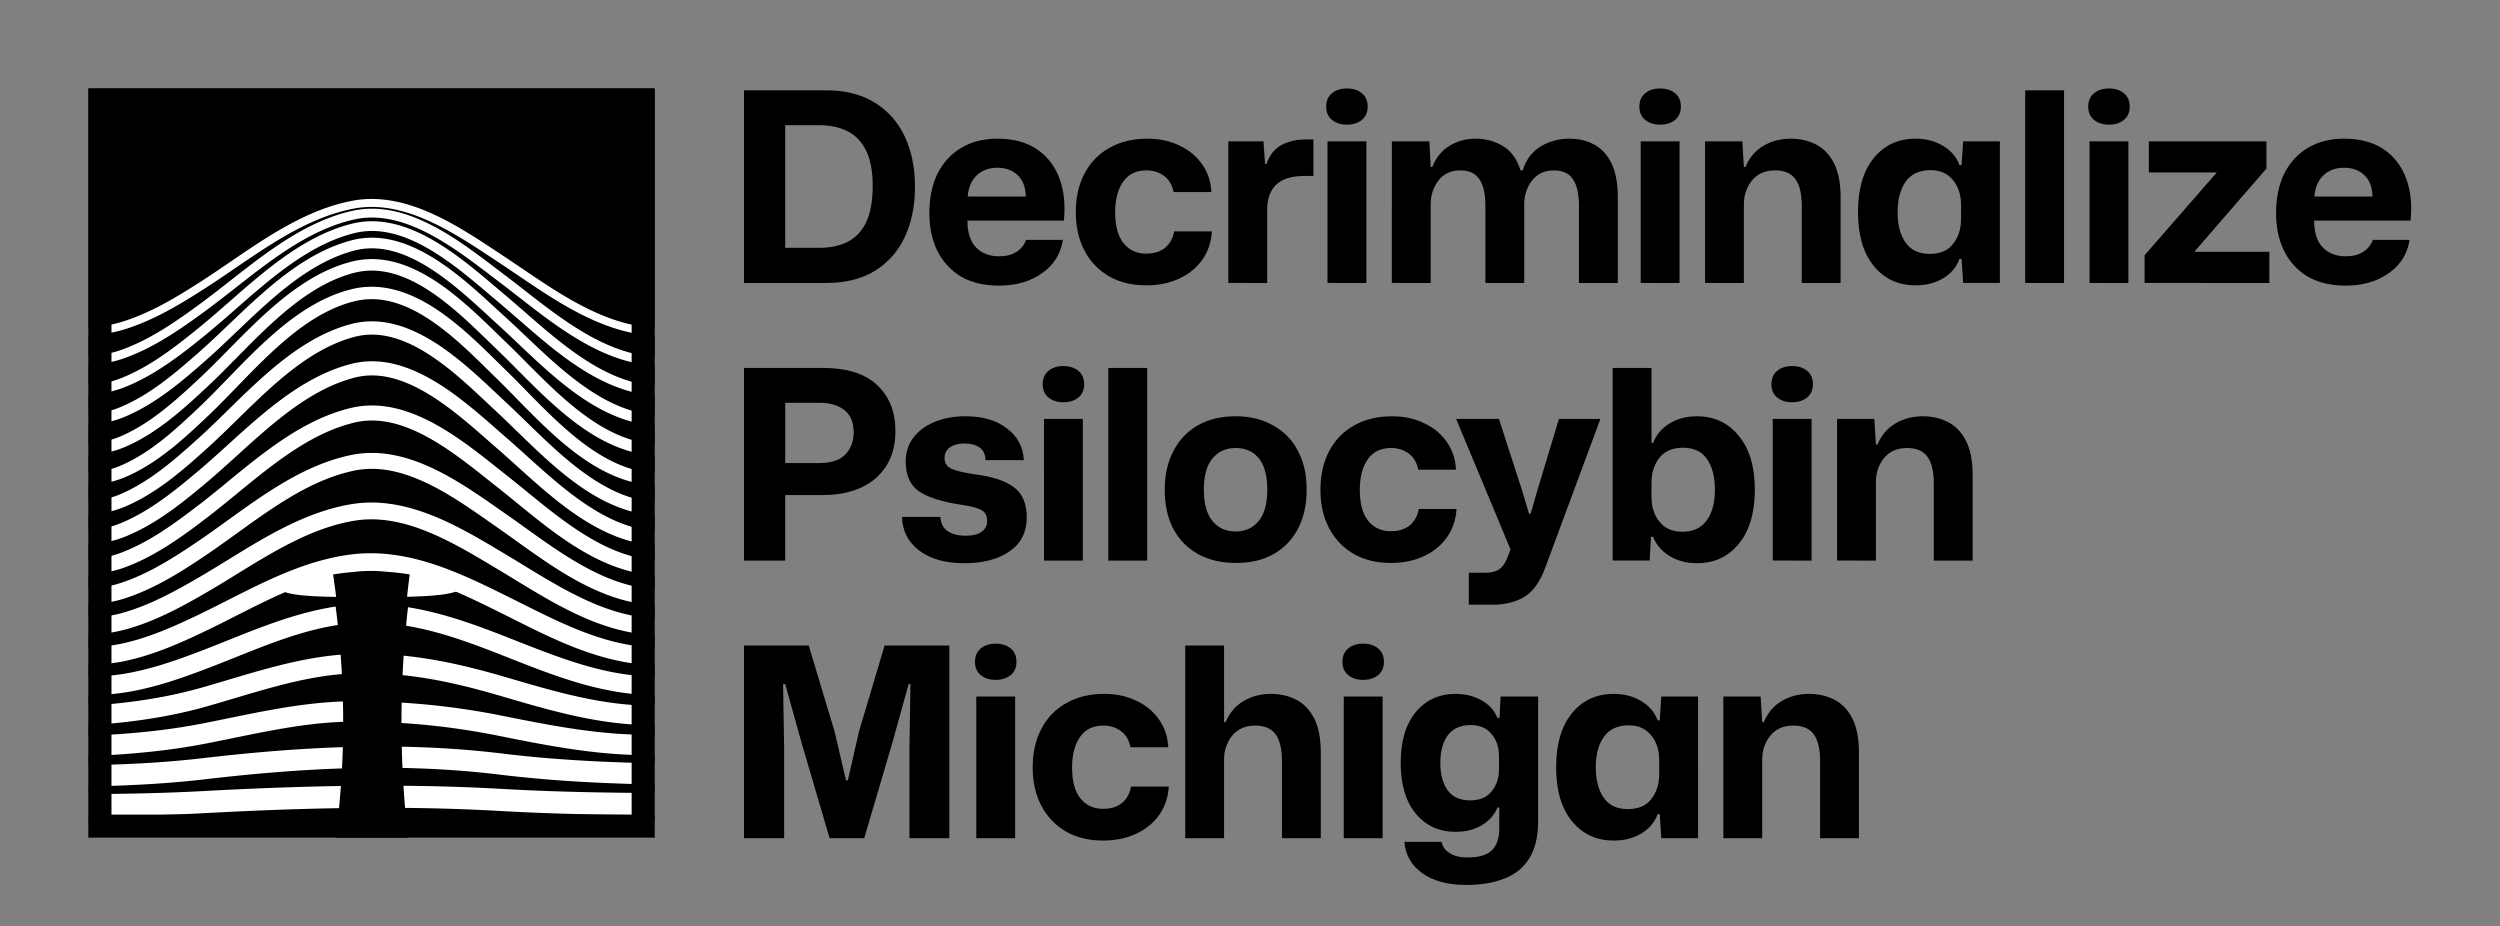
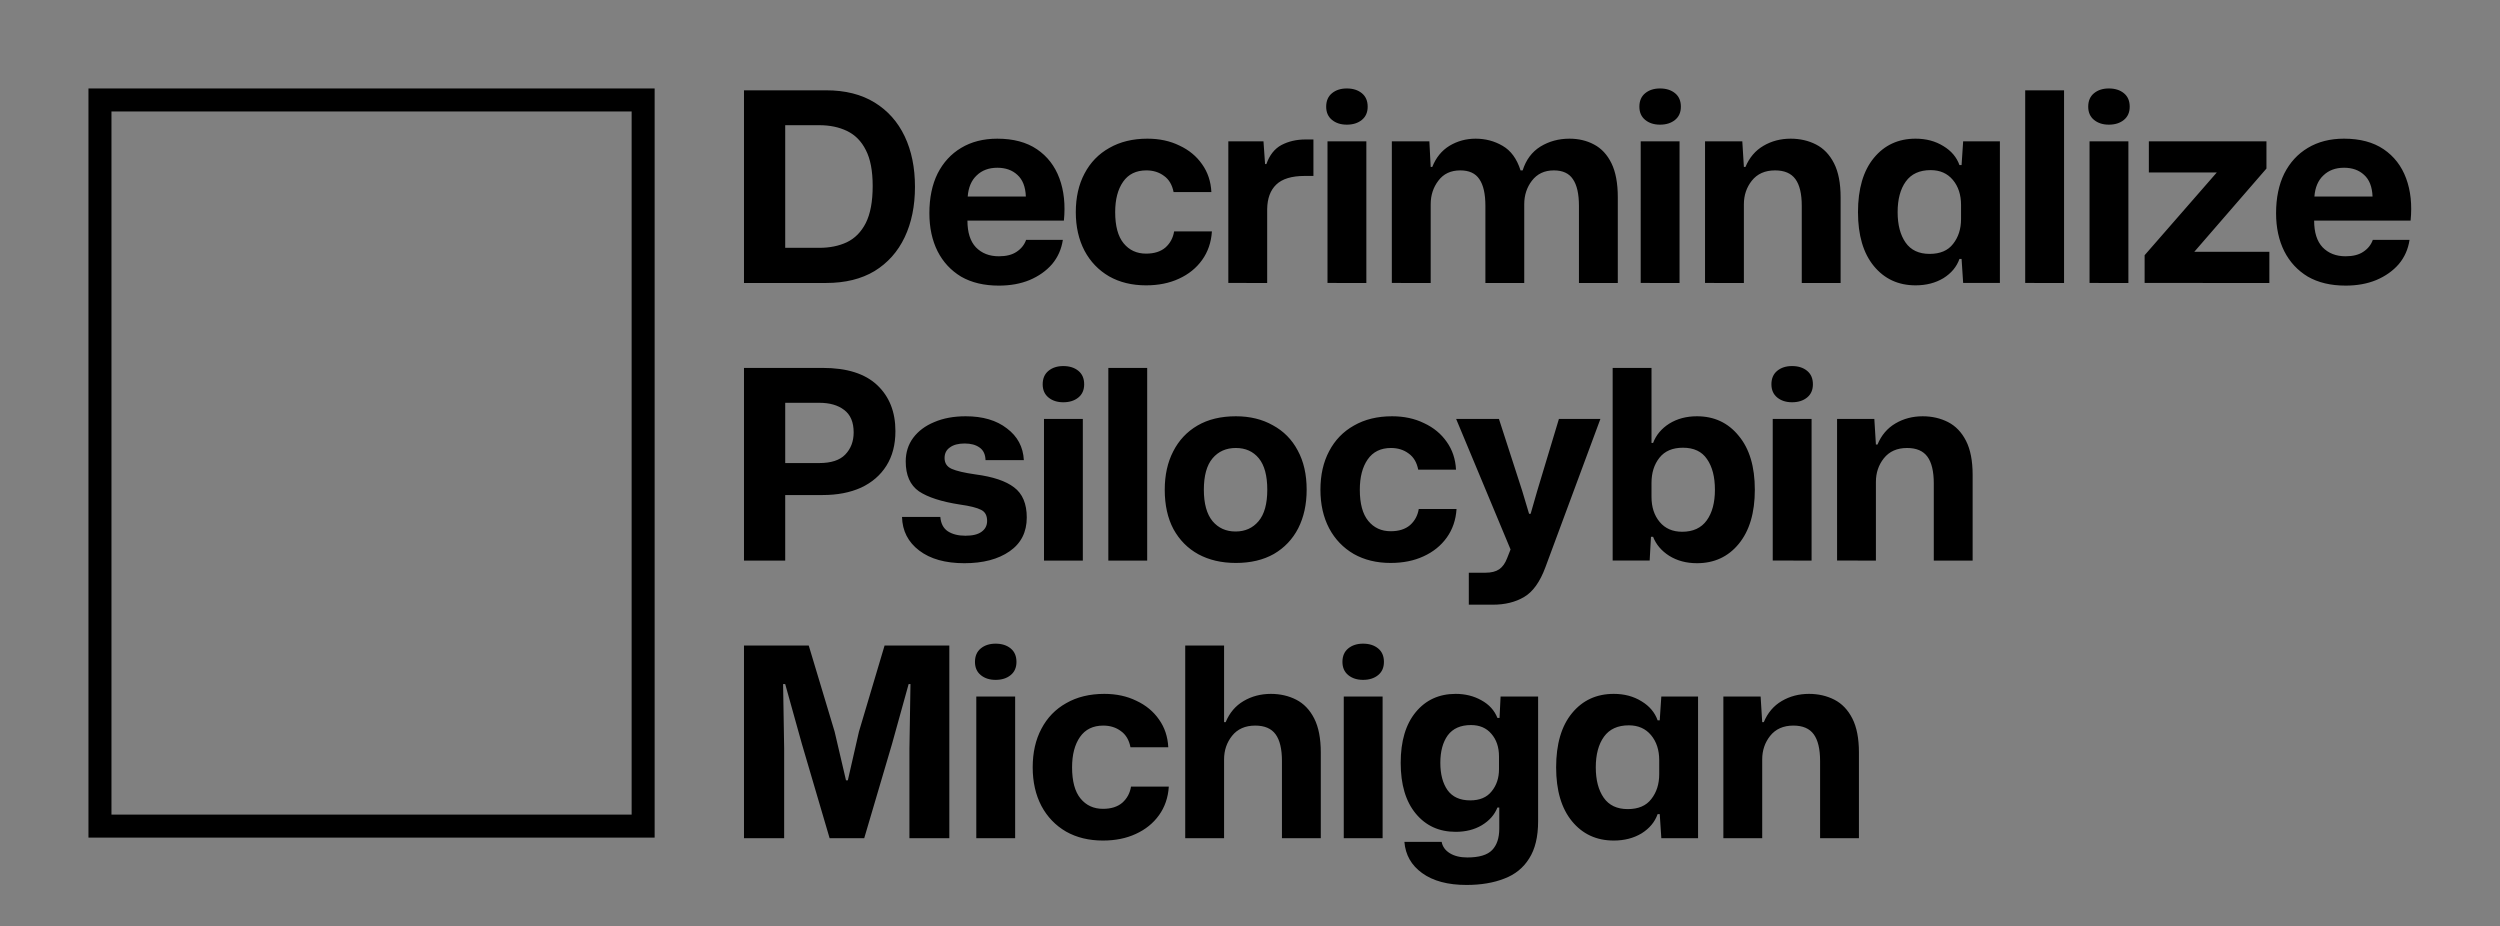
<svg xmlns="http://www.w3.org/2000/svg" width="2826" height="1047" fill="none" viewBox="0 0 2826 1047">
  <rect x="0" y="0" width="2826" height="1047" fill="#808080" stroke="none" />
  <g clip-path="url(#a)">
    <path fill="#000" d="M100 100h640v846.83H100z" />
    <mask id="b" width="640" height="847" x="100" y="108" maskUnits="userSpaceOnUse" style="mask-type:luminance">
      <path fill="#fff" d="M740 108H100v846.83h640z" />
    </mask>
    <g mask="url(#b)">
      <path fill="#fff" d="M381.635 928.88a1026 1026 0 0 1-3.251 26H-540v-26zm998.365 26H462.169a1168 1168 0 0 1-2.839-26H1380zm-994.651-66.377a1013 1013 0 0 1-2.114 25.038c-50.628.842-101.299 2.906-152.07 5.652-120.509 6.514-242.47 1.858-362.055 1.858H-540v-25h409.11c120.895 0 241.075 4.644 360.705-1.822 51.813-2.802 103.648-4.904 155.534-5.726m70.719-.273c37.208.33 74.449 1.453 111.734 3.581 116.6 6.653 233.009 4.24 350.588 4.24H1380v25H918.39c-116.882 0-234.472 2.427-352.012-4.28-36.163-2.064-72.313-3.173-108.472-3.522a1163 1163 0 0 1-1.838-25.019m-68.526-43.654a1003 1003 0 0 1-.963 24.045c-49.481 1.651-99.069 5.891-149.419 11.659l-5.281.61c-120.112 13.998-243.922 6.32-362.769 6.32H-540v-24h409.11c120.894 0 241.724 7.624 359.992-6.159 53.185-6.197 105.771-10.782 158.44-12.475m66.615-.503c37.853.693 75.897 3.144 114.382 7.825C684.78 866.036 800.111 863.21 918.39 863.21H1380v24H918.39c-117.422 0-234.671 2.875-352.749-11.487-37.168-4.521-73.964-6.92-110.655-7.631a1158 1158 0 0 1-.829-24.019m-66.495-51.138q.27 11.588.276 23.001c-51.771 1.792-102.479 14.341-155.255 24.593l.001.001c-119.347 23.191-245.262 12.85-363.574 12.85H-540v-23h409.11c120.968 0 242.733 10.2 359.186-12.428 51.289-9.963 104.798-23.18 159.366-25.017m66.375 1.322c38.584 2.331 76.488 7.328 115.326 15.16 57.299 11.552 112.078 22.121 169.237 21.125 59.955-1.042 120.183-.162 179.79-.162H1380v23H918.39c-58.196 0-115.959-.824-173.793.068l-5.597.091c-60.001 1.044-117.102-10.067-174.183-21.575l-.001-.001c-37.398-7.542-73.872-12.378-110.992-14.674q-.01-11.437.213-23.032m-69.012-54.216a999 999 0 0 1 1.436 21.95c-51.5 4.251-101.022 21.866-152.969 36.602h-.002c-118.367 33.562-246.028 20.948-364.38 20.948H-540v-22h409.11c121.488 0 243.906 12.345 358.378-20.113l5.088-1.456c48.525-13.989 99.524-31.591 152.449-35.931m71.268 1.137c38.69 3.934 76.086 12.77 113.89 23.847 56.961 16.69 110.929 32.936 168.558 32.626l11.232-.054c56.159-.241 112.347-.056 168.417-.056H1380v22H918.39c-59.912 0-119.71-.211-179.532.109-61.43.33-118.582-17.023-174.861-33.513-36.776-10.775-72.46-19.175-108.936-22.97q.506-10.93 1.232-21.989m-76.909-55.523a1020 1020 0 0 1 2.514 20.845c-50.299 7.662-97.759 30.075-147.668 49.1l.001.001c-29.176 11.128-59.828 21.876-91.822 26.979l-1.524.239c-29.939 4.601-60.89 2.891-89.215 2.891H-540v-21H51.67c29.955 0 58.184 1.631 86.025-2.648l1.415-.222c29.699-4.737 58.638-14.8 87.638-25.86l.002-.001c47.84-18.237 98.654-42.176 152.634-50.324m81.822.743c38.055 6.107 74.375 19.132 109.716 32.986 56.241 22.05 109.652 44.722 167.99 45.347 59.786.639 119.463-.021 179.478-.021H1380v21H918.39c-59.685 0-119.788.661-179.702.02-59.083-.633-113.217-22.249-165.086-42.722l-10.344-4.072c-34.892-13.678-69.166-25.85-104.237-31.625q1.004-10.534 2.185-20.913m-63.357-59.755c63.179-7.645 122.028 20.933 173.675 46.484l5.167 2.566c53.333 26.559 104.974 54.453 162.398 56.111 59.588 1.715 119.123.067 179.301.067H1380v20H918.39c-59.402 0-119.946 1.65-179.877-.075-64.704-1.868-122.452-34.32-175.858-60.743-31.832-15.748-64.009-31.258-96.945-39.532q.122-.855.246-1.709a262 262 0 0 0-27.793-3.354c-12.507-1.398-25.137-1.506-37.911.04q-.727.087-1.453.18a261 261 0 0 0-24.755 3.134l.244 1.486c-19.613 4.824-38.81 12.124-57.9 20.668-27.847 12.463-53.873 26.778-81.556 40.122l-.001.001c-29.227 14.083-60.34 28.094-93.471 35.105l-.001-.001c-30.15 6.391-61.215 4.678-89.69 4.678H-540v-20H51.67c30.064 0 58.057 1.584 85.546-4.244h.004c30.569-6.468 59.796-19.518 88.929-33.555 26.127-12.595 54.186-27.881 82.069-40.361 28.301-12.666 58.027-23.242 89.631-27.068m-.345-56.776c32.53-5.364 64 1.778 93.172 13.639 25.444 10.346 49.754 24.554 71.92 37.789l9.365 5.599.001.001c26.792 16.004 53.238 33.203 81.19 46.999 27.783 13.712 56.192 23.586 86.092 24.986 59.332 2.778 118.893.161 179.146.161H1380v19H918.39c-59.087 0-120.167 2.621-180.035-.181-33.509-1.57-64.58-12.6-93.612-26.928-28.862-14.244-56.567-32.221-82.524-47.726-24.992-14.925-51.243-30.935-78.699-42.099-26.936-10.952-54.247-16.892-81.621-12.7l-1.303.207c-29.424 4.852-57.253 16.878-84.615 31.803-27.842 15.187-53.371 32.264-80.709 48.192l-.001-.001c-28.826 16.799-59.789 33.832-93.498 42.962l-.002.001c-30.305 8.201-61.4 6.47-90.101 6.47H-540v-19H51.67c29.786 0 57.079 1.5 83.863-5.472l1.276-.339c31.049-8.41 60.105-24.257 88.898-41.037l.001-.001c25.612-14.922 53.437-33.325 81.175-48.455 28.218-15.393 58.195-28.523 90.621-33.87m-.258-55.584c33.25-6.803 65.622 2.276 94.982 16.559 27.456 13.358 53.302 31.802 75.592 47.393l4.41 3.078.001.001c26.06 18.137 52.092 38.205 80.109 54.572 27.832 16.26 56.564 28.181 87.021 30.082 59.061 3.689 118.78.233 179.029.233H1380v18H918.39c-58.791 0-120.412 3.463-180.151-.268-34.412-2.148-65.962-15.552-94.979-32.505-28.833-16.844-56.221-37.877-81.311-55.34l-9.036-6.313c-21.324-14.925-44.312-30.95-68.56-42.746-27.64-13.447-55.749-20.789-83.499-15.112-30.104 6.161-58.151 20.449-85.461 37.932-13.64 8.731-26.979 18.181-40.257 27.733-13.218 9.507-26.446 19.168-39.589 28.094l-.001-.001c-28.021 19.035-58.233 38.542-91.846 49.873l-1.603.534c-30.369 9.967-61.512 8.119-90.427 8.119H-540v-18H51.67c30.028 0 57.046 1.561 83.552-6.815l1.261-.407c31.603-10.374 60.476-28.851 88.95-48.193 12.881-8.749 25.821-18.199 39.192-27.817 13.311-9.574 26.985-19.268 41.063-28.28 28.123-18.004 58.332-33.606 91.557-40.405zm-.152-53.235c33.929-8.022 67.027 2.884 96.485 19.339 27.58 15.407 53.245 36.437 74.561 53.331l4.205 3.322.001.001c25.35 19.943 50.99 42.613 79.061 61.338 27.883 18.6 56.953 32.409 88.019 34.704l2.759.198c57.954 4.018 116.945.08 176.205.08H1380v17H918.39c-58.58 0-120.617 4.074-180.215-.323-35.264-2.605-67.225-18.186-96.202-37.516-28.789-19.204-55.84-43.005-80.139-62.121-22.752-17.894-48.618-39.571-76.546-55.172-27.454-15.336-55.491-23.962-82.974-17.935l-1.308.298c-30.783 7.278-59.063 23.655-86.335 43.498-13.616 9.907-26.856 20.584-39.985 31.323-13.071 10.69-26.096 21.497-39.02 31.42-28.076 21.556-58.594 44.048-93.392 57.096l-.001.001c-30.352 11.38-61.457 9.431-90.603 9.431H-540v-17H51.67c30.733 0 57.909 1.67 84.636-8.35 32.142-12.052 60.844-33.039 89.007-54.662 12.656-9.717 25.397-20.289 38.609-31.095 13.153-10.758 26.713-21.698 40.747-31.91 28.028-20.393 58.448-38.263 92.425-46.296m-.032-49.726c34.572-8.866 68.146 3.522 97.61 21.736 29.451 18.206 56.394 43.275 77.653 61.674l2.32 2.016c23.99 20.935 48.564 44.925 75.785 65.002 27.912 20.588 57.298 35.987 89.001 38.496 58.748 4.639 118.823.295 178.959.295H1380v16H918.39c-58.505 0-120.709 4.355-180.22-.345-36.037-2.852-68.322-20.242-97.237-41.57-28.73-21.19-55.436-47.336-79.079-67.796-21.92-18.972-47.547-42.823-75.595-60.162-28.036-17.331-56.894-27.113-85.222-19.848-31.408 8.054-59.928 26.228-87.181 48.132-13.6 10.931-26.756 22.682-39.745 34.443-12.932 11.71-25.759 23.488-38.459 34.217l-.001.001c-27.711 23.403-58.027 48.219-93.328 62.68-30.242 12.391-61.422 10.238-90.653 10.238H-540v-16H51.67c30.869 0 58.009 1.846 84.587-9.043 32.658-13.379 61.202-36.563 89.07-60.099 12.43-10.501 24.981-22.025 38.044-33.853 13.006-11.778 26.463-23.805 40.462-35.056 27.947-22.462 58.577-42.272 93.229-51.158m.919-45.31c34.911-8.768 68.349 4.477 97.489 23.729 27.52 18.182 52.577 42.671 72.754 61.588l3.969 3.706c24.226 22.498 49.195 49.125 77.282 71.338 27.908 22.07 57.56 38.605 89.892 41.059h.002c58.837 4.474 118.929.258 179.021.258H1380v15H918.39c-58.608 0-120.635 4.225-180.159-.301-36.706-2.786-69.22-21.442-98.061-44.251-28.663-22.668-55.03-50.61-78.184-72.112-21.443-19.911-46.76-45.255-74.785-63.771-28.011-18.506-57.167-29.11-86.258-21.518-31.935 8.334-60.692 27.893-87.947 51.451-13.597 11.753-26.685 24.378-39.547 36.954-12.806 12.522-25.449 25.054-37.924 36.357l-.001.001c-27.365 24.784-57.521 51.458-93.276 66.802l-.002.001c-30.003 12.869-61.463 10.387-90.576 10.387H-540v-15H51.67c30.866 0 58.246 2.158 84.662-9.172 33.124-14.215 61.548-39.162 89.123-64.137 12.205-11.057 24.577-23.321 37.507-35.964 12.875-12.588 26.248-25.496 40.225-37.577 27.892-24.109 58.735-45.421 93.969-54.617zm-.603-39.089c35.859-8.822 69.392 4.602 98.548 24.447 27.285 18.571 51.893 43.588 72.069 63.378l6.218 6.076c23.195 22.774 47.23 49.514 74.38 71.835 27.854 22.899 57.694 39.96 90.645 42.025 59.118 3.704 119.06.166 179.152.166H1380v14H918.39c-58.007 0-118.466 3.433-177.231-.023l-2.797-.17c-37.268-2.336-69.905-21.544-98.66-45.184-28.584-23.5-54.623-52.561-77.493-74.805-21.426-20.839-46.345-46.792-74.16-65.724-27.764-18.898-57.096-29.863-87.326-22.426-32.317 7.95-61.308 28.349-88.602 53.057-13.61 12.32-26.654 25.575-39.407 38.714-12.699 13.081-25.169 26.112-37.408 37.712-27.031 25.618-57.091 53.625-93.257 69.133-29.639 12.708-61.664 9.727-90.38 9.727H-540v-14H51.67c30.665 0 58.62 2.658 84.861-8.594l1.568-.683c32.831-14.507 60.713-40.287 87.576-65.745l2.247-2.142c11.251-10.797 22.728-22.779 34.746-35.159 12.764-13.15 26.082-26.691 40.058-39.342 27.878-25.238 58.959-47.492 94.652-56.273m.071-31.193c35.333-8.978 68.78 4.383 97.966 24.118 27.334 18.483 52.069 43.36 72.207 62.839l3.966 3.82.001.001c23.941 22.957 48.804 50.432 76.885 73.27 27.488 22.356 56.905 39.224 89.231 41.911l1.542.116c59.021 4.072 119.114.215 179.143.215H1380v13H918.39c-58.851 0-120.478 3.863-180.037-.245-36.867-2.541-69.336-21.533-98.082-44.912-28.588-23.251-54.681-51.917-77.679-73.97l-4.046-3.896c-20.45-19.771-44.181-43.642-70.413-61.379-27.951-18.9-57.446-29.92-87.483-22.287-32.352 8.22-61.355 28.463-88.658 52.832-13.621 12.157-26.692 25.221-39.484 38.181-12.743 12.91-25.263 25.774-37.579 37.285-27.172 25.399-57.17 52.884-93.064 68.37-29.624 12.778-61.21 10.021-90.195 10.021H-540v-13H51.67c30.674 0 58.569 2.463 85.045-8.958l1.567-.686c32.828-14.577 60.81-40.044 87.77-65.245l2.266-2.131c11.344-10.73 22.889-22.58 34.938-34.788 12.803-12.971 26.125-26.293 40.08-38.749 27.849-24.856 58.736-46.744 94.113-55.733m.888-24.311c34.007-8.552 66.92 4.14 95.958 22.93 29.259 18.934 55.829 44.906 76.827 63.958 24.277 22.023 49.51 48.211 77.671 69.987 28.019 21.667 57.896 38.068 90.475 40.615l2.759.209c57.983 4.255 117.362.073 176.363.073H1380v12H918.39c-58.722 0-120.635 4.324-180.057-.318-35.991-2.814-68.115-20.842-96.881-43.085-28.624-22.134-54.961-49.336-78.393-70.593-21.502-19.508-47.083-44.522-75.284-62.771-27.753-17.959-56.836-28.547-85.828-21.536l-1.381.348c-32.115 8.391-61.014 27.677-88.336 50.732-13.638 11.51-26.78 23.866-39.689 36.166-12.865 12.259-25.544 24.509-38.074 35.6-27.516 24.354-57.527 50.205-92.835 65.171-29.706 12.59-60.586 10.286-89.962 10.286H-540v-12H51.67c30.703 0 58.405 2.055 85.278-9.335 33.252-14.094 61.901-38.623 89.566-63.108 12.319-10.904 24.787-22.949 37.75-35.301 12.919-12.311 26.289-24.887 40.228-36.65 27.836-23.489 58.367-44.112 93.041-53.172zm-.623-18.523c33.318-8.347 65.975 3.133 95.205 20.603 29.216 17.461 56.06 41.572 77.702 59.695 24.773 20.749 50.417 45.064 78.617 65.171 28.075 20.017 57.822 35.18 89.989 37.682 58.891 4.59 119.28.304 179.163.304H1380v11H918.39c-57.859 0-118.677 4.161-177.231-.126l-2.786-.211c-35.053-2.727-66.751-19.179-95.521-39.692-27.749-19.785-53.582-43.988-77.032-63.792l-2.261-1.903c-22.088-18.496-48.03-41.8-76.284-58.686-27.798-16.614-56.815-26.371-85.522-19.705l-1.366.33c-31.712 7.948-60.489 25.753-87.865 47.019-13.671 10.621-26.908 22.036-39.951 33.44-13.004 11.37-25.859 22.767-38.599 33.183-27.867 22.785-57.968 46.518-92.647 60.333-29.69 11.819-60.166 9.81-89.655 9.81H-540v-11H51.67c30.57 0 58.356 1.81 85.585-9.03l1.539-.621c32.264-13.193 60.698-35.509 88.215-58.007l2.356-1.937c11.788-9.736 23.689-20.279 35.966-31.012 13.057-11.416 26.5-23.013 40.443-33.845 27.858-21.641 58.061-40.511 91.94-49.003m1.756-14.834c31.913-6.682 63.271 3.063 91.903 18.32 29.057 15.484 56.09 37.09 78.727 54.156 25.39 19.143 51.469 41.107 79.682 59.088 28.105 17.913 57.659 31.4 89.368 33.626 59.068 4.146 119.357.279 179.24.279H1380v10H918.39c-58.977 0-120.448 3.872-179.94-.303-34.08-2.393-65.288-16.842-94.043-35.169-28.646-18.258-55.528-40.839-80.327-59.536-22.993-17.335-49.23-38.298-77.41-53.315-28.15-15-57.457-23.62-86.52-17.061-31.202 7.044-59.85 22.971-87.301 42.076-13.715 9.545-27.061 19.833-40.251 30.149-13.156 10.289-26.196 20.637-39.145 30.166-28.232 20.777-58.44 42.004-92.475 54.209-29.61 10.619-59.904 8.773-89.308 8.773H-540v-10H51.67c30.316 0 58.382 1.694 85.932-8.187 32.504-11.655 61.657-32.047 89.924-52.85 12.796-9.416 25.671-19.634 38.912-29.988 13.205-10.328 26.739-20.764 40.699-30.48 27.898-19.417 57.785-36.166 90.812-43.622zm.221-11.375c31.138-5.506 61.629 2.417 90.028 15.406 28.809 13.177 55.972 31.818 79.849 47.572 26.097 17.219 52.62 36.467 80.831 52.01 28.123 15.495 57.438 27.011 88.658 28.792 59.325 3.381 119.419.213 179.333.213H1380v9H918.39c-58.321 0-118.307 3.074-177.05-.072l-2.796-.155c-33.1-1.889-63.771-14.072-92.488-29.895-28.629-15.774-55.801-35.461-81.445-52.382-24.123-15.916-50.61-34.08-78.635-46.898-27.986-12.8-56.997-20.018-86.084-14.478-30.635 5.836-59.148 19.609-86.688 36.282-27.793 16.826-53.638 35.96-80.278 53.112-28.614 18.422-58.932 36.867-92.311 47.157l-.001-.001c-29.482 9.093-59.725 7.33-88.944 7.33H-540v-9H51.67c30 0 58.456 1.657 86.294-6.93l1.502-.469c31.498-9.978 60.428-27.525 88.588-45.655 25.749-16.578 52.795-36.478 80.489-53.244 27.947-16.919 57.52-31.299 89.665-37.423z" />
    </g>
-     <path fill="#fff" d="M374.032 633.604a1022 1022 0 0 1 5.941 41.152c-40.461-.66-65.53-3.199-65.53-12.802 0-9.124 22.629-22.088 59.589-28.35m91.297-.104c36.394 6.007 58.239 18.392 58.24 27.485 0 9.517-23.931 12.663-63.43 13.617a1163 1163 0 0 1 5.19-41.102" />
+     <path fill="#fff" d="M374.032 633.604c-40.461-.66-65.53-3.199-65.53-12.802 0-9.124 22.629-22.088 59.589-28.35m91.297-.104c36.394 6.007 58.239 18.392 58.24 27.485 0 9.517-23.931 12.663-63.43 13.617a1163 1163 0 0 1 5.19-41.102" />
  </g>
  <path stroke="#000" stroke-width="26" d="M113 113h614v820.83H113z" />
  <path fill="#000" d="M841 319.872V102.091h92.908q32.264 0 54.669 13.742c14.933 9.161 26.293 21.908 34.053 38.239 7.77 16.331 11.65 35.35 11.65 57.059s-3.88 40.728-11.65 57.059c-7.76 16.331-19.12 29.077-34.053 38.238q-22.405 13.443-54.669 13.444zm46.603-39.733h38.537q17.626 0 31.069-6.273 13.743-6.573 21.509-21.808 7.768-15.534 7.768-41.823 0-25.692-7.768-40.629-7.468-14.937-21.21-21.509-13.443-6.572-31.368-6.572h-38.537zm241.537 42.72q-25.095 0-42.72-10.157-17.325-10.456-26.58-28.679-9.27-18.522-9.27-43.018 0-25.99 9.27-44.811 9.555-18.82 26.58-28.978c11.55-6.97 25.2-10.456 40.93-10.456 18.12 0 33.06 3.984 44.81 11.95s20.22 18.92 25.39 32.861c5.18 13.941 6.87 29.874 5.08 47.798h-109.04c0 13.344 3.19 23.401 9.56 30.173 6.57 6.771 15.24 10.157 25.99 10.157 8.37 0 15.04-1.693 20.02-5.079 5.18-3.385 8.76-7.866 10.75-13.443h41.53c-1.6 10.556-5.68 19.717-12.25 27.484-6.57 7.568-15.04 13.543-25.39 17.924-10.16 4.183-21.71 6.274-34.66 6.274m-1.79-133.237c-9.56 0-17.33 2.887-23.3 8.663-5.98 5.576-9.36 13.543-10.16 23.899h65.72c-.39-10.954-3.58-19.119-9.56-24.496-5.77-5.378-13.34-8.066-22.7-8.066m168.2 132.938q-23.895 0-41.82-10.157c-11.95-6.97-21.21-16.63-27.79-28.978-6.57-12.547-9.86-27.085-9.86-43.615 0-16.73 3.29-31.268 9.86-43.616q9.87-18.82 28.08-28.978 18.225-10.455 43.02-10.456c13.55 0 25.59 2.589 36.15 7.768 10.75 4.979 19.32 12.049 25.69 21.21 6.38 8.962 9.86 19.418 10.46 31.368h-42.72c-1.6-8.166-5.18-14.24-10.76-18.224q-8.355-6.273-20.01-6.273c-11.55 0-20.32 4.282-26.29 12.846-5.98 8.564-8.96 20.015-8.96 34.355 0 15.733 3.18 27.484 9.56 35.251 6.37 7.767 14.83 11.651 25.39 11.651q13.74 0 21.81-6.871c5.37-4.78 8.66-10.855 9.86-18.223h42.72c-.8 12.347-4.49 23.102-11.06 32.263-6.57 9.162-15.33 16.232-26.29 21.211-10.75 4.979-23.1 7.468-37.04 7.468m92.95-2.688V159.748h39.73l1.8 25.691h1.49c3.58-10.157 9.26-17.327 17.03-21.509 7.96-4.182 17.03-6.273 27.18-6.273h8.97v41.225h-9.86c-14.74 0-25.5 3.287-32.27 9.859-6.57 6.373-9.95 15.534-10.15 27.484v83.647zm112.11 0V159.748h43.91v160.124zm21.81-178.945c-6.77 0-12.35-1.792-16.73-5.377q-6.57-5.377-6.57-14.937 0-9.858 6.57-15.236c4.38-3.585 9.96-5.377 16.73-5.377 6.97 0 12.64 1.792 17.03 5.377q6.57 5.378 6.57 15.236 0 9.56-6.57 14.937c-4.39 3.585-10.06 5.377-17.03 5.377m50.91 178.945V159.748h42.43l1.49 28.977h1.79c4.18-10.555 10.66-18.521 19.42-23.899 8.96-5.377 18.82-8.066 29.57-8.066 11.16 0 21.31 2.689 30.48 8.066q14.04 8.066 20.31 27.783h2.39c3.78-11.95 10.46-20.912 20.02-26.887 9.75-5.974 20.71-8.962 32.86-8.962q15.525 0 27.78 6.573c8.36 4.381 14.94 11.451 19.72 21.21q7.17 14.639 7.17 38.537v96.792h-43.92V232.64q0-20.314-6.87-30.173-6.57-9.858-21.51-9.858c-10.55 0-18.82 3.884-24.79 11.651q-8.67 11.352-8.67 26.587v89.025h-43.91V232.64q0-20.314-6.87-30.173-6.57-9.858-21.51-9.858c-10.76 0-19.02 3.884-24.8 11.651-5.77 7.568-8.66 16.43-8.66 26.587v89.025zm281.32 0V159.748h43.91v160.124zm21.81-178.945c-6.77 0-12.35-1.792-16.73-5.377q-6.57-5.377-6.57-14.937 0-9.858 6.57-15.236c4.38-3.585 9.96-5.377 16.73-5.377 6.97 0 12.64 1.792 17.03 5.377q6.57 5.378 6.57 15.236 0 9.56-6.57 14.937c-4.39 3.585-10.06 5.377-17.03 5.377m50.91 178.945V159.748h42.13l1.79 28.977h1.79c4.38-10.555 11.15-18.521 20.32-23.899 9.16-5.377 19.41-8.066 30.77-8.066 10.55 0 20.11 2.191 28.67 6.573 8.57 4.381 15.34 11.451 20.32 21.21q7.47 14.639 7.47 38.537v96.792h-43.92V232.64q0-20.314-7.17-30.173c-4.78-6.572-12.44-9.858-23-9.858-11.35 0-20.12 3.884-26.29 11.651-5.97 7.568-8.96 16.43-8.96 26.587v89.025zm238.02 2.688c-19.52 0-35.25-7.269-47.2-21.808s-17.92-34.853-17.92-60.942c0-26.289 5.97-46.703 17.92-61.242s27.68-21.808 47.2-21.808c11.95 0 22.41 2.789 31.37 8.365 8.96 5.377 15.04 12.547 18.22 21.509h2.39l1.79-26.886h41.53v160.124h-41.53l-1.79-27.186h-2.39c-3.18 8.963-9.26 16.232-18.22 21.808-8.96 5.378-19.42 8.066-31.37 8.066m15.84-35.55c11.94 0 20.81-3.784 26.58-11.352 5.98-7.568 8.96-16.928 8.96-28.081v-15.833c0-11.552-3.08-21.012-9.26-28.38-6.17-7.369-14.53-11.054-25.09-11.054q-18.825 0-28.08 12.846c-6.18 8.564-9.26 20.115-9.26 34.654 0 14.339 2.99 25.791 8.96 34.355s15.04 12.845 27.19 12.845m108.06 32.862V102.091h43.92v217.781zm72.73 0V159.748h43.91v160.124zm21.8-178.945c-6.77 0-12.34-1.792-16.73-5.377q-6.57-5.377-6.57-14.937 0-9.858 6.57-15.236c4.39-3.585 9.96-5.377 16.73-5.377 6.97 0 12.65 1.792 17.03 5.377q6.57 5.378 6.57 15.236 0 9.56-6.57 14.937c-4.38 3.585-10.06 5.377-17.03 5.377m40.46 178.945v-31.368l81.56-93.505h-76.78v-35.251H2562v30.77l-81.55 94.102h84.84v35.252zm227.17 2.987q-25.095 0-42.72-10.157c-11.55-6.971-20.41-16.53-26.59-28.679-6.17-12.348-9.26-26.687-9.26-43.018 0-17.327 3.09-32.264 9.26-44.811 6.37-12.547 15.24-22.206 26.59-28.978 11.55-6.97 25.19-10.456 40.93-10.456 18.12 0 33.06 3.984 44.81 11.95s20.21 18.92 25.39 32.861 6.87 29.874 5.08 47.798H2615.9c0 13.344 3.19 23.401 9.56 30.173 6.57 6.771 15.23 10.157 25.99 10.157 8.36 0 15.04-1.693 20.01-5.079 5.18-3.385 8.77-7.866 10.76-13.443h41.52q-2.385 15.834-12.24 27.484c-6.58 7.568-15.04 13.543-25.4 17.924-10.15 4.183-21.71 6.274-34.65 6.274m-1.79-133.237q-14.34 0-23.31 8.663c-5.97 5.576-9.36 13.543-10.15 23.899h65.72c-.4-10.954-3.58-19.119-9.56-24.496-5.78-5.378-13.34-8.066-22.7-8.066M841 633.671v-217.78h89.024q40.927 0 61.54 19.418 20.618 19.418 20.616 51.98c0 15.335-3.39 28.38-10.16 39.135q-10.157 16.132-28.679 24.795-18.522 8.365-43.317 8.365h-42.421v74.087zm85.14-178.347h-38.537v68.112h38.537q20.016 0 29.277-9.559 9.56-9.858 9.559-25.094 0-17.327-10.754-25.393-10.456-8.066-28.082-8.066m164 181.334q-32.265 0-51.09-14.339c-12.54-9.56-19.02-22.206-19.41-37.94h43.31q.9 11.053 8.37 16.132 7.77 5.079 20.01 5.079c8.17 0 14.24-1.494 18.23-4.481q6.27-4.482 6.27-12.249 0-9.26-6.87-12.547c-4.58-2.39-12.55-4.381-23.9-5.975-20.71-3.186-36.15-8.165-46.3-14.936q-14.94-10.457-14.94-33.758c0-10.157 2.79-19.02 8.36-26.588 5.78-7.767 13.75-13.742 23.9-17.924q15.24-6.572 35.55-6.572c19.32 0 34.86 4.58 46.61 13.742q17.925 13.443 19.11 35.848h-43.31q-.3-9.858-6.87-14.339c-4.19-2.987-9.76-4.481-16.73-4.481-7.17 0-12.75 1.494-16.73 4.481-3.99 2.788-5.98 6.771-5.98 11.949q0 8.664 8.07 12.249c5.38 2.39 14.34 4.481 26.89 6.273 19.71 2.589 34.25 7.469 43.61 14.638q14.34 10.755 14.34 34.057c0 16.53-6.47 29.276-19.42 38.238-12.94 8.962-29.97 13.443-51.08 13.443m89.98-2.987V473.547h43.91v160.124zm21.81-178.944c-6.77 0-12.35-1.793-16.73-5.378q-6.57-5.377-6.57-14.937 0-9.858 6.57-15.235c4.38-3.585 9.96-5.378 16.73-5.378 6.97 0 12.64 1.793 17.03 5.378q6.57 5.377 6.57 15.235 0 9.56-6.57 14.937c-4.39 3.585-10.06 5.378-17.03 5.378m50.91 178.944v-217.78h43.92v217.78zm144.13 2.689q-24.21 0-42.42-9.859c-11.95-6.572-21.31-16.032-28.09-28.38-6.57-12.348-9.85-27.185-9.85-44.512 0-16.53 3.18-30.969 9.56-43.317q9.555-18.82 27.48-29.276t43.32-10.456q23.895 0 41.82 10.157 18.225 9.858 28.08 28.38c6.77 12.348 10.16 27.185 10.16 44.512 0 16.53-3.19 31.069-9.56 43.616-6.37 12.348-15.54 22.007-27.49 28.978-11.94 6.771-26.28 10.157-43.01 10.157m-.3-35.55c10.75 0 19.42-3.884 25.99-11.651s9.86-19.617 9.86-35.55-3.19-27.783-9.56-35.55c-6.38-7.767-15.04-11.651-25.99-11.651-10.96 0-19.72 3.884-26.29 11.651s-9.86 19.617-9.86 35.55c0 15.734 3.29 27.584 9.86 35.55 6.57 7.767 15.23 11.651 25.99 11.651m175.4 35.55q-23.895 0-41.82-10.157c-11.95-6.971-21.21-16.63-27.79-28.978-6.57-12.547-9.86-27.086-9.86-43.616 0-16.729 3.29-31.268 9.86-43.616q9.87-18.82 28.08-28.977 18.225-10.456 43.02-10.456c13.55 0 25.59 2.589 36.15 7.767 10.75 4.979 19.32 12.049 25.69 21.21 6.37 8.963 9.86 19.418 10.46 31.368h-42.72c-1.6-8.166-5.18-14.24-10.76-18.223q-8.355-6.274-20.01-6.274c-11.55 0-20.32 4.282-26.29 12.846-5.98 8.564-8.96 20.016-8.96 34.355 0 15.734 3.18 27.484 9.56 35.251 6.37 7.767 14.83 11.651 25.39 11.651q13.74 0 21.81-6.871c5.37-4.78 8.66-10.854 9.86-18.223h42.72c-.8 12.348-4.49 23.102-11.06 32.264-6.57 9.161-15.33 16.231-26.29 21.21-10.75 4.979-23.1 7.469-37.04 7.469m88.26 47.2v-36.147h18.82c6.57 0 11.75-1.295 15.53-3.884s6.77-6.771 8.96-12.547l3.89-9.858-61.54-147.577h48.39l26.29 81.257 7.77 25.99h1.79l7.47-25.99 24.5-81.257h46.9l-62.14 167.592c-6.17 16.73-14.24 27.982-24.2 33.758q-14.64 8.664-35.25 8.663zm257.9-46.902c-11.95 0-22.41-2.788-31.37-8.364-8.76-5.577-14.83-12.746-18.22-21.509h-2.39l-1.49 26.886h-41.83v-217.78h43.92v84.841h1.79c3.39-8.962 9.46-16.231 18.22-21.808 8.96-5.576 19.42-8.364 31.37-8.364 19.52 0 35.25 7.369 47.2 22.106 12.15 14.539 18.22 34.853 18.22 60.943s-6.07 46.504-18.22 61.241c-11.95 14.539-27.68 21.808-47.2 21.808m-16.73-35.549q18.525 0 27.78-12.846c6.18-8.564 9.26-20.115 9.26-34.654s-2.98-26.09-8.96-34.654c-5.77-8.563-14.84-12.845-27.18-12.845-11.75 0-20.62 3.784-26.59 11.352-5.98 7.568-8.96 17.028-8.96 28.38v15.833c0 11.551 3.08 21.011 9.26 28.38 6.17 7.369 14.64 11.054 25.39 11.054m102.39 32.562V473.547h43.92v160.124zm21.81-178.944c-6.77 0-12.35-1.793-16.73-5.378q-6.57-5.377-6.57-14.937 0-9.858 6.57-15.235c4.38-3.585 9.96-5.378 16.73-5.378 6.97 0 12.65 1.793 17.03 5.378q6.57 5.377 6.57 15.235 0 9.56-6.57 14.937c-4.38 3.585-10.06 5.378-17.03 5.378m50.92 178.944V473.547h42.12l1.79 28.978h1.79c4.38-10.556 11.16-18.522 20.32-23.899s19.41-8.066 30.77-8.066q15.825 0 28.68 6.572 12.84 6.573 20.31 21.21t7.47 38.538v96.791h-43.92v-87.232q0-20.313-7.17-30.172c-4.78-6.572-12.44-9.859-23-9.859-11.35 0-20.11 3.884-26.29 11.651-5.97 7.568-8.96 16.431-8.96 26.588v89.024zM841 947.47V729.69h73.191l29.276 97.389 12.846 54.968h2.091l12.547-54.968 28.978-97.389h73.191v217.78h-45.11V846.198l1.2-72.892h-2.1l-18.82 67.814-31.364 106.35h-39.135l-31.367-106.649-18.821-67.515h-2.39l1.195 72.892V947.47zm262.6 0V787.347h43.92V947.47zm21.81-178.944c-6.77 0-12.35-1.792-16.73-5.377q-6.57-5.377-6.57-14.937 0-9.858 6.57-15.236c4.38-3.585 9.96-5.377 16.73-5.377 6.97 0 12.65 1.792 17.03 5.377q6.57 5.378 6.57 15.236 0 9.56-6.57 14.937c-4.38 3.585-10.06 5.377-17.03 5.377m121.42 181.633q-23.895 0-41.82-10.157c-11.95-6.971-21.21-16.63-27.79-28.978-6.57-12.547-9.86-27.085-9.86-43.615 0-16.73 3.29-31.268 9.86-43.616q9.87-18.82 28.08-28.978 18.225-10.456 43.02-10.456c13.55 0 25.59 2.589 36.15 7.767 10.75 4.979 19.32 12.05 25.69 21.211 6.37 8.962 9.86 19.418 10.46 31.367h-42.72c-1.6-8.165-5.18-14.239-10.76-18.223q-8.355-6.273-20.01-6.273c-11.55 0-20.32 4.282-26.29 12.846-5.98 8.563-8.96 20.015-8.96 34.355 0 15.733 3.18 27.483 9.56 35.251 6.37 7.767 14.83 11.65 25.39 11.65q13.74 0 21.81-6.87c5.37-4.78 8.66-10.855 9.86-18.224h42.72c-.8 12.348-4.49 23.103-11.06 32.264s-15.33 16.232-26.29 21.211c-10.75 4.979-23.1 7.468-37.04 7.468m92.95-2.689V729.69h43.92v86.634h1.79q6.57-15.833 20.31-23.899c9.16-5.377 19.42-8.066 30.77-8.066q15.84 0 28.68 6.572c8.57 4.382 15.34 11.452 20.32 21.211 4.97 9.759 7.46 22.604 7.46 38.537v96.791h-43.91v-87.231q0-20.315-7.17-30.173c-4.78-6.572-12.45-9.858-23-9.858-11.36 0-20.12 3.883-26.29 11.651-5.98 7.568-8.96 16.43-8.96 26.587v89.024zm179.21 0V787.347h43.91V947.47zm21.81-178.944c-6.77 0-12.35-1.792-16.73-5.377q-6.57-5.377-6.57-14.937 0-9.858 6.57-15.236c4.38-3.585 9.96-5.377 16.73-5.377 6.97 0 12.64 1.792 17.03 5.377q6.57 5.378 6.57 15.236 0 9.56-6.57 14.937c-4.39 3.585-10.06 5.377-17.03 5.377m116.93 231.824c-21.11 0-37.84-4.484-50.18-13.446-12.15-8.763-18.82-20.513-20.02-35.251h42.12c1 5.377 4.09 9.659 9.26 12.846 5.18 3.186 11.75 4.779 19.72 4.779 13.34 0 22.71-2.788 28.08-8.364q8.07-8.365 8.07-24.198v-23.899h-2.09c-3.19 8.165-9.06 14.837-17.63 20.015-8.36 4.979-18.22 7.469-29.57 7.469-18.72 0-33.76-6.871-45.11-20.613-11.36-13.742-17.03-32.861-17.03-57.358s5.67-43.616 17.03-57.358c11.35-13.742 26.39-20.613 45.11-20.613 10.75 0 20.41 2.39 28.97 7.17 8.77 4.78 14.84 11.452 18.23 20.015h2.39l1.19-24.197h42.42v141.004c0 17.526-3.38 31.567-10.15 42.122-6.58 10.556-15.94 18.124-28.09 22.704q-18.21 7.172-42.72 7.173m4.19-95.599c10.75 0 18.82-3.386 24.19-10.157q8.37-10.158 8.37-25.094v-14.34c0-10.555-2.89-19.119-8.66-25.691q-8.37-9.859-23.01-9.859c-11.75 0-20.51 3.884-26.29 11.651-5.57 7.767-8.36 18.124-8.36 31.069q0 19.12 8.07 30.77c5.57 7.767 14.14 11.651 25.69 11.651m162.27 45.408c-19.52 0-35.25-7.269-47.2-21.808s-17.93-34.853-17.93-60.942c0-26.289 5.98-46.703 17.93-61.242s27.68-21.808 47.2-21.808c11.95 0 22.4 2.788 31.37 8.365 8.96 5.377 15.03 12.547 18.22 21.509h2.39l1.79-26.886h41.53V947.47h-41.53l-1.79-27.185h-2.39c-3.19 8.962-9.26 16.232-18.22 21.808-8.97 5.377-19.42 8.066-31.37 8.066m15.83-35.55c11.95 0 20.81-3.784 26.59-11.352 5.97-7.568 8.96-16.928 8.96-28.081v-15.833c0-11.552-3.09-21.012-9.26-28.381s-14.54-11.053-25.09-11.053c-12.55 0-21.91 4.282-28.09 12.846-6.17 8.564-9.26 20.115-9.26 34.654q0 21.509 8.97 34.354 8.955 12.846 27.18 12.846m108.07 32.861V787.347h42.12l1.79 28.977h1.79c4.39-10.555 11.16-18.522 20.32-23.899s19.42-8.066 30.77-8.066q15.825 0 28.68 6.572 12.84 6.573 20.31 21.211t7.47 38.537v96.791h-43.91v-87.231q0-20.315-7.17-30.173t-23.01-9.858c-11.35 0-20.11 3.883-26.29 11.651-5.97 7.568-8.96 16.43-8.96 26.587v89.024z" />
  <defs>
    <clipPath id="a">
-       <path fill="#fff" d="M100 100h640v846.83H100z" />
-     </clipPath>
+       </clipPath>
  </defs>
</svg>